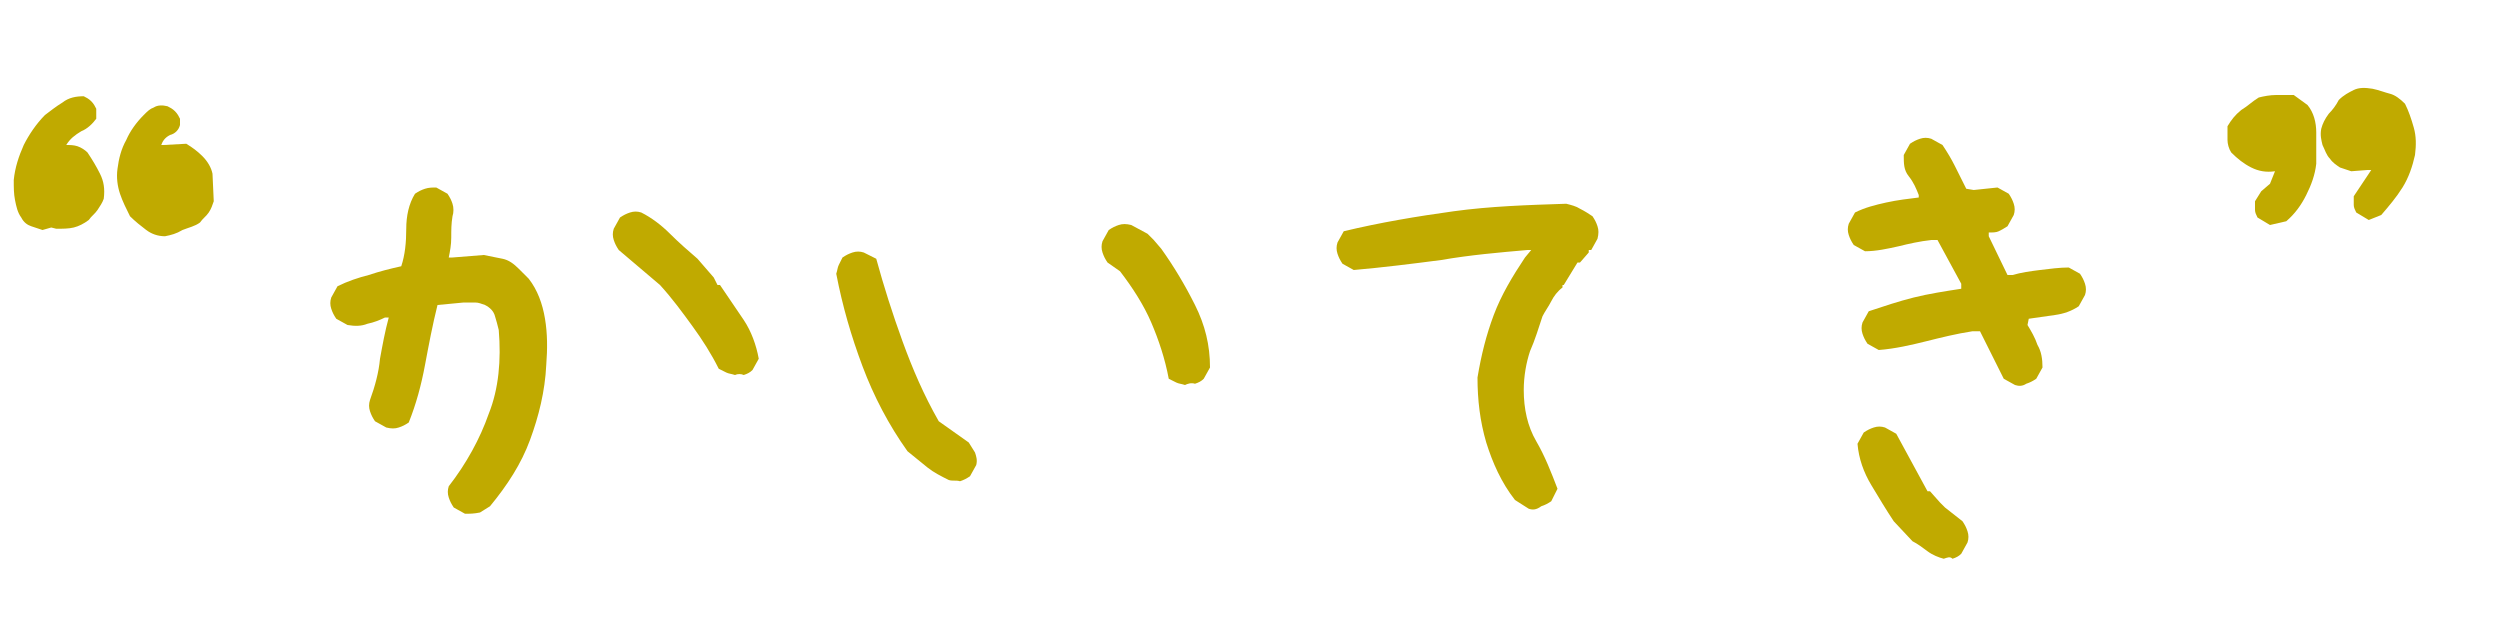
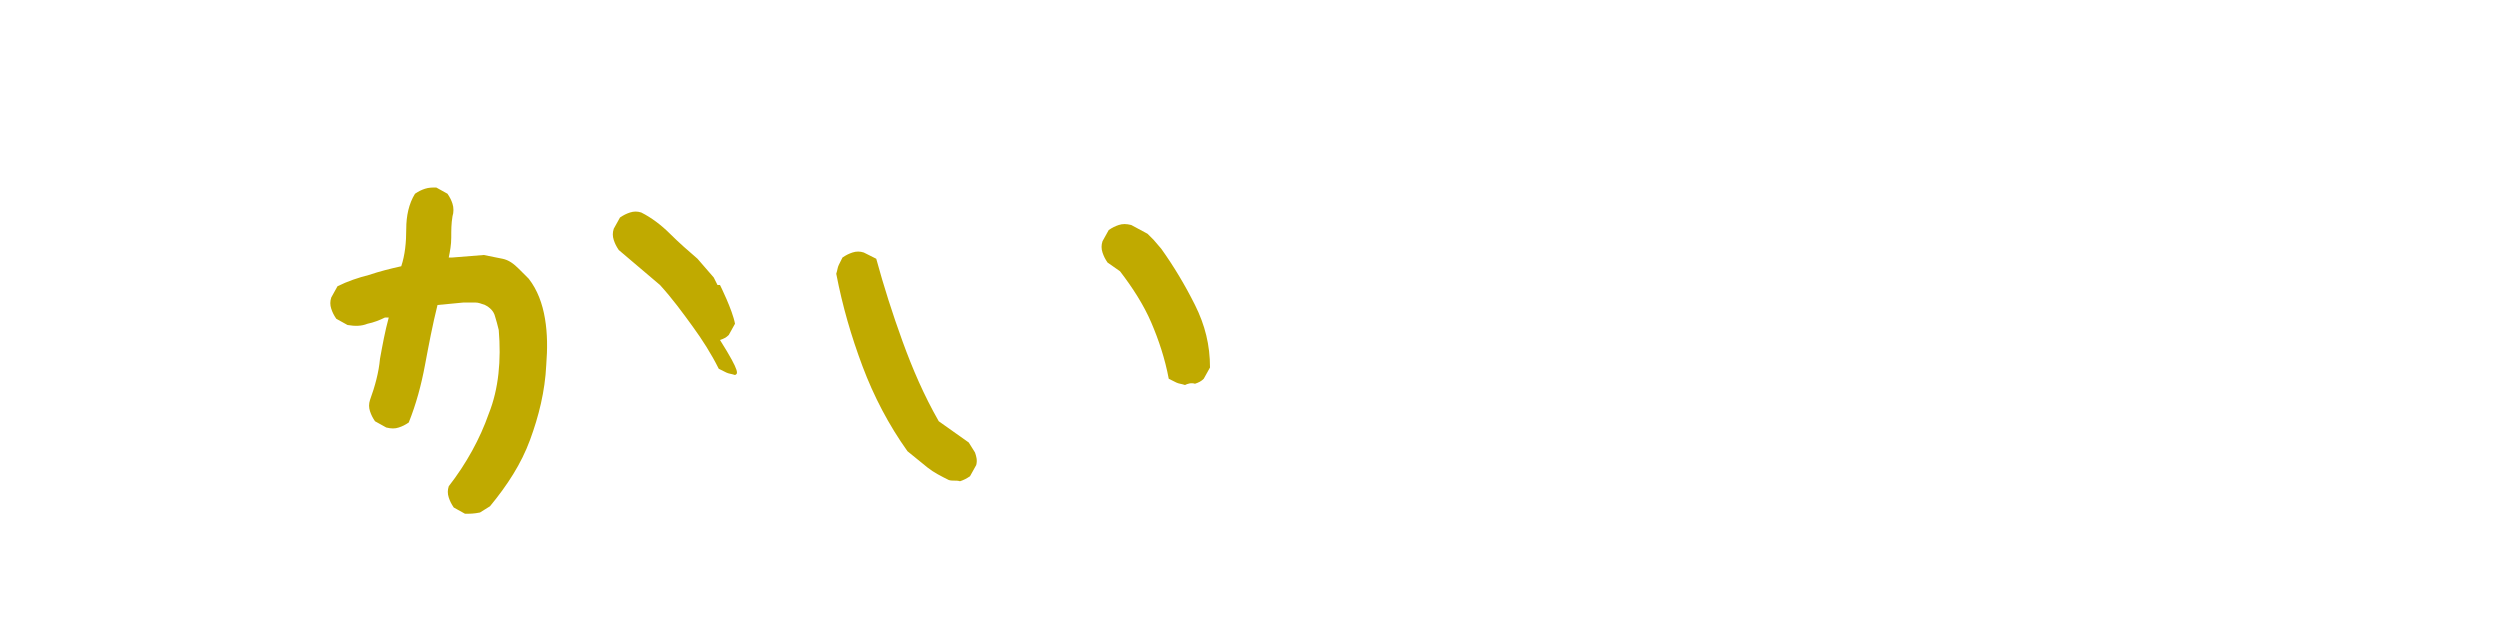
<svg xmlns="http://www.w3.org/2000/svg" version="1.1" id="レイヤー_1" x="0px" y="0px" viewBox="0 0 200 50" style="enable-background:new 0 0 200 50;" xml:space="preserve">
  <style type="text/css">
	.st0{fill:none;}
	.st1{fill:#C0AA00;}
</style>
  <rect class="st0" width="200" height="50" />
  <g>
-     <path class="st1" d="M3.4,18.4c-0.3-0.1-0.6-0.2-0.9-0.3c-0.3-0.1-0.6-0.3-0.8-0.7c-0.3-0.4-0.4-0.9-0.5-1.4   c-0.1-0.5-0.1-1-0.1-1.6c0.1-1,0.4-1.9,0.8-2.8c0.4-0.8,1-1.7,1.7-2.4C4,8.9,4.5,8.5,5,8.2c0.5-0.4,1.1-0.5,1.7-0.5   c0.2,0.1,0.4,0.2,0.6,0.4c0.2,0.2,0.3,0.4,0.4,0.6v0.8C7.4,9.9,7,10.3,6.5,10.5c-0.5,0.3-0.9,0.6-1.2,1.1c0.3,0,0.6,0,0.9,0.1   c0.3,0.1,0.6,0.3,0.8,0.5c0.4,0.6,0.7,1.1,1,1.7c0.3,0.6,0.4,1.2,0.3,2c-0.1,0.3-0.3,0.6-0.5,0.9c-0.2,0.3-0.5,0.5-0.7,0.8   c-0.4,0.3-0.8,0.5-1.2,0.6c-0.4,0.1-0.9,0.1-1.4,0.1l-0.4-0.1L3.4,18.4z M13.2,18.9c-0.6,0-1.1-0.2-1.5-0.5   c-0.4-0.3-0.9-0.7-1.3-1.1c-0.3-0.6-0.6-1.2-0.8-1.8c-0.2-0.6-0.3-1.3-0.2-2c0.1-0.8,0.3-1.6,0.7-2.3c0.3-0.7,0.8-1.4,1.4-2   c0.3-0.3,0.5-0.5,0.8-0.6c0.3-0.2,0.7-0.2,1.1-0.1c0.2,0.1,0.4,0.2,0.6,0.4c0.2,0.2,0.3,0.4,0.4,0.6V10c-0.1,0.4-0.4,0.7-0.8,0.8   c-0.4,0.2-0.6,0.5-0.7,0.8h0.2l1.8-0.1c0.5,0.3,0.9,0.6,1.3,1c0.4,0.4,0.7,0.9,0.8,1.4l0.1,2.2c-0.1,0.3-0.2,0.6-0.4,0.9   c-0.2,0.3-0.5,0.5-0.7,0.8c-0.4,0.3-0.9,0.4-1.4,0.6C14.1,18.7,13.7,18.8,13.2,18.9z" />
-     <path class="st1" d="M37.2,41.1l-0.9-0.5c-0.2-0.3-0.3-0.5-0.4-0.8s-0.1-0.6,0-0.9c1.4-1.8,2.5-3.8,3.2-5.8c0.8-2,1-4.3,0.8-6.7   c-0.1-0.4-0.2-0.8-0.3-1.1c-0.1-0.4-0.4-0.7-0.8-0.9c-0.3-0.1-0.5-0.2-0.8-0.2s-0.6,0-0.9,0l-2.1,0.2c-0.4,1.6-0.7,3.2-1,4.8   c-0.3,1.6-0.7,3.1-1.3,4.6c-0.3,0.2-0.5,0.3-0.8,0.4c-0.3,0.1-0.6,0.1-1,0l-0.9-0.5c-0.2-0.3-0.3-0.5-0.4-0.8   c-0.1-0.3-0.1-0.6,0-0.9c0.4-1.1,0.7-2.2,0.8-3.3c0.2-1.1,0.4-2.2,0.7-3.3h-0.3c-0.4,0.2-0.9,0.4-1.4,0.5c-0.5,0.2-1,0.2-1.6,0.1   l-0.9-0.5c-0.2-0.3-0.3-0.5-0.4-0.8s-0.1-0.6,0-0.9l0.5-0.9c0.8-0.4,1.7-0.7,2.5-0.9c0.9-0.3,1.7-0.5,2.6-0.7   c0.3-0.9,0.4-1.9,0.4-3c0-1,0.2-2,0.7-2.8c0.3-0.2,0.5-0.3,0.8-0.4c0.3-0.1,0.6-0.1,0.9-0.1l0.9,0.5c0.2,0.3,0.3,0.5,0.4,0.8   c0.1,0.3,0.1,0.7,0,1c-0.1,0.6-0.1,1.1-0.1,1.7s-0.1,1.1-0.2,1.6h0.3l2.5-0.2c0.5,0.1,1,0.2,1.5,0.3s0.9,0.4,1.3,0.8l0.8,0.8   c0.7,0.9,1.1,2,1.3,3.2c0.2,1.2,0.2,2.4,0.1,3.7c-0.1,2.1-0.6,4.1-1.3,6s-1.8,3.6-3.2,5.3c-0.3,0.2-0.5,0.3-0.8,0.5   C37.9,41.1,37.6,41.1,37.2,41.1z M58.8,30c-0.3-0.1-0.5-0.1-0.7-0.2c-0.2-0.1-0.4-0.2-0.6-0.3c-0.6-1.2-1.3-2.3-2.1-3.4   c-0.8-1.1-1.6-2.2-2.6-3.3l-3.3-2.8c-0.2-0.3-0.3-0.5-0.4-0.8c-0.1-0.3-0.1-0.6,0-0.9l0.5-0.9c0.3-0.2,0.5-0.3,0.8-0.4   s0.6-0.1,0.9,0c0.8,0.4,1.6,1,2.3,1.7c0.7,0.7,1.5,1.4,2.2,2l1.3,1.5l0.3,0.6h0.2c0.6,0.9,1.3,1.9,1.9,2.8s1,2,1.2,3.1l-0.5,0.9   c-0.2,0.2-0.4,0.3-0.7,0.4C59.3,29.9,59,29.9,58.8,30z" />
+     <path class="st1" d="M37.2,41.1l-0.9-0.5c-0.2-0.3-0.3-0.5-0.4-0.8s-0.1-0.6,0-0.9c1.4-1.8,2.5-3.8,3.2-5.8c0.8-2,1-4.3,0.8-6.7   c-0.1-0.4-0.2-0.8-0.3-1.1c-0.1-0.4-0.4-0.7-0.8-0.9c-0.3-0.1-0.5-0.2-0.8-0.2s-0.6,0-0.9,0l-2.1,0.2c-0.4,1.6-0.7,3.2-1,4.8   c-0.3,1.6-0.7,3.1-1.3,4.6c-0.3,0.2-0.5,0.3-0.8,0.4c-0.3,0.1-0.6,0.1-1,0l-0.9-0.5c-0.2-0.3-0.3-0.5-0.4-0.8   c-0.1-0.3-0.1-0.6,0-0.9c0.4-1.1,0.7-2.2,0.8-3.3c0.2-1.1,0.4-2.2,0.7-3.3h-0.3c-0.4,0.2-0.9,0.4-1.4,0.5c-0.5,0.2-1,0.2-1.6,0.1   l-0.9-0.5c-0.2-0.3-0.3-0.5-0.4-0.8s-0.1-0.6,0-0.9l0.5-0.9c0.8-0.4,1.7-0.7,2.5-0.9c0.9-0.3,1.7-0.5,2.6-0.7   c0.3-0.9,0.4-1.9,0.4-3c0-1,0.2-2,0.7-2.8c0.3-0.2,0.5-0.3,0.8-0.4c0.3-0.1,0.6-0.1,0.9-0.1l0.9,0.5c0.2,0.3,0.3,0.5,0.4,0.8   c0.1,0.3,0.1,0.7,0,1c-0.1,0.6-0.1,1.1-0.1,1.7s-0.1,1.1-0.2,1.6h0.3l2.5-0.2c0.5,0.1,1,0.2,1.5,0.3s0.9,0.4,1.3,0.8l0.8,0.8   c0.7,0.9,1.1,2,1.3,3.2c0.2,1.2,0.2,2.4,0.1,3.7c-0.1,2.1-0.6,4.1-1.3,6s-1.8,3.6-3.2,5.3c-0.3,0.2-0.5,0.3-0.8,0.5   C37.9,41.1,37.6,41.1,37.2,41.1z M58.8,30c-0.3-0.1-0.5-0.1-0.7-0.2c-0.2-0.1-0.4-0.2-0.6-0.3c-0.6-1.2-1.3-2.3-2.1-3.4   c-0.8-1.1-1.6-2.2-2.6-3.3l-3.3-2.8c-0.2-0.3-0.3-0.5-0.4-0.8c-0.1-0.3-0.1-0.6,0-0.9l0.5-0.9c0.3-0.2,0.5-0.3,0.8-0.4   s0.6-0.1,0.9,0c0.8,0.4,1.6,1,2.3,1.7c0.7,0.7,1.5,1.4,2.2,2l1.3,1.5l0.3,0.6h0.2s1,2,1.2,3.1l-0.5,0.9   c-0.2,0.2-0.4,0.3-0.7,0.4C59.3,29.9,59,29.9,58.8,30z" />
    <path class="st1" d="M75.9,38.4c-0.6-0.3-1.2-0.6-1.7-1c-0.5-0.4-1.1-0.9-1.6-1.3c-1.5-2.1-2.7-4.4-3.6-6.8   c-0.9-2.4-1.6-4.8-2.1-7.4c0.1-0.3,0.1-0.5,0.2-0.7c0.1-0.2,0.2-0.4,0.3-0.6c0.3-0.2,0.5-0.3,0.8-0.4c0.3-0.1,0.6-0.1,0.9,0l1,0.5   c0.6,2.2,1.3,4.4,2.1,6.6c0.8,2.2,1.7,4.3,2.9,6.4l2.4,1.7c0.2,0.3,0.3,0.5,0.5,0.8c0.1,0.3,0.2,0.6,0.1,1l-0.5,0.9   c-0.3,0.2-0.5,0.3-0.8,0.4C76.5,38.4,76.2,38.5,75.9,38.4z M94.8,30.8c-0.3-0.1-0.5-0.1-0.7-0.2c-0.2-0.1-0.4-0.2-0.6-0.3   c-0.3-1.6-0.8-3.1-1.4-4.5c-0.6-1.4-1.5-2.8-2.5-4.1L88.6,21c-0.2-0.3-0.3-0.5-0.4-0.8c-0.1-0.3-0.1-0.6,0-0.9l0.5-0.9   c0.3-0.2,0.5-0.3,0.8-0.4c0.3-0.1,0.6-0.1,1,0l1.3,0.7l0.5,0.5l0.6,0.7c1,1.4,1.9,2.9,2.7,4.5s1.2,3.2,1.2,5l-0.5,0.9   c-0.2,0.2-0.4,0.3-0.7,0.4C95.3,30.6,95,30.7,94.8,30.8z" />
-     <path class="st1" d="M122.3,40.7l-1.1-0.7c-1.1-1.4-1.8-3-2.3-4.6c-0.5-1.7-0.7-3.4-0.7-5.2c0.3-1.8,0.7-3.4,1.3-5   c0.6-1.6,1.5-3.1,2.5-4.6l0.5-0.6h-0.3c-2.3,0.2-4.6,0.4-6.9,0.8c-2.3,0.3-4.7,0.6-7,0.8l-0.9-0.5c-0.2-0.3-0.3-0.5-0.4-0.8   c-0.1-0.3-0.1-0.6,0-0.9l0.5-0.9c2.9-0.7,5.9-1.2,8.8-1.6s5.9-0.5,9-0.6c0.4,0.1,0.8,0.2,1.1,0.4c0.4,0.2,0.7,0.4,1,0.6   c0.2,0.3,0.3,0.5,0.4,0.8c0.1,0.3,0.1,0.6,0,1l-0.5,0.9h-0.2v0.2l-0.7,0.8h-0.2l-1.1,1.8H125V23c-0.4,0.3-0.7,0.7-0.9,1.1   c-0.2,0.4-0.5,0.8-0.7,1.2c-0.3,0.9-0.6,1.9-1,2.8c-0.3,0.9-0.5,2-0.5,3.1c0,1.5,0.3,2.9,1,4.1s1.2,2.5,1.7,3.8l-0.5,1   c-0.3,0.2-0.5,0.3-0.8,0.4C122.9,40.8,122.6,40.8,122.3,40.7z" />
-     <path class="st1" d="M161.2,30.8l-0.9-0.5l-1.9-3.8h-0.6c-1.3,0.2-2.5,0.5-3.7,0.8c-1.2,0.3-2.5,0.6-3.8,0.7l-0.9-0.5   c-0.2-0.3-0.3-0.5-0.4-0.8c-0.1-0.3-0.1-0.6,0-0.9l0.5-0.9c1.2-0.4,2.4-0.8,3.6-1.1c1.2-0.3,2.5-0.5,3.8-0.7v-0.4l-1.9-3.5h-0.5   c-0.9,0.1-1.8,0.3-2.6,0.5c-0.9,0.2-1.8,0.4-2.7,0.4l-0.9-0.5c-0.2-0.3-0.3-0.5-0.4-0.8c-0.1-0.3-0.1-0.6,0-0.9l0.5-0.9   c0.8-0.4,1.6-0.6,2.5-0.8c0.9-0.2,1.8-0.3,2.6-0.4v-0.2c-0.2-0.5-0.4-1-0.8-1.5s-0.4-1-0.4-1.7l0.5-0.9c0.3-0.2,0.5-0.3,0.8-0.4   c0.3-0.1,0.6-0.1,0.9,0l0.9,0.5c0.4,0.6,0.7,1.1,1,1.7c0.3,0.6,0.6,1.2,0.9,1.8l0.6,0.1l1.9-0.2l0.9,0.5c0.2,0.3,0.3,0.5,0.4,0.8   c0.1,0.3,0.1,0.6,0,0.9l-0.5,0.9c-0.3,0.2-0.5,0.3-0.7,0.4c-0.2,0.1-0.5,0.1-0.8,0.1v0.3l1.5,3.1h0.4c0.7-0.2,1.4-0.3,2.2-0.4   c0.8-0.1,1.6-0.2,2.3-0.2l0.9,0.5c0.2,0.3,0.3,0.5,0.4,0.8c0.1,0.3,0.1,0.6,0,0.9l-0.5,0.9c-0.6,0.4-1.2,0.6-1.9,0.7   c-0.7,0.1-1.4,0.2-2.1,0.3l-0.1,0.5c0.3,0.5,0.6,1,0.8,1.6c0.3,0.5,0.4,1.1,0.4,1.8l-0.5,0.9c-0.3,0.2-0.5,0.3-0.8,0.4   C161.8,30.9,161.5,30.9,161.2,30.8z M155.5,44.7c-0.4-0.1-0.9-0.3-1.3-0.6c-0.4-0.3-0.8-0.6-1.2-0.8l-1.5-1.6   c-0.6-0.9-1.2-1.9-1.8-2.9c-0.6-1-1-2.1-1.1-3.3l0.5-0.9c0.3-0.2,0.5-0.3,0.8-0.4c0.3-0.1,0.6-0.1,0.9,0l0.9,0.5l2.5,4.6h0.2   l0.8,0.9l0.4,0.4l1.4,1.1c0.2,0.3,0.3,0.5,0.4,0.8c0.1,0.3,0.1,0.6,0,0.9l-0.5,0.9c-0.2,0.2-0.4,0.3-0.7,0.4   C156,44.5,155.8,44.6,155.5,44.7z" />
-     <path class="st1" d="M181.6,18l-1-0.6c-0.1-0.2-0.2-0.4-0.2-0.6c0-0.2,0-0.4,0-0.7l0.5-0.8l0.7-0.6l0.4-1c-0.7,0.1-1.3,0-1.9-0.3   s-1.1-0.7-1.6-1.2c-0.2-0.3-0.3-0.7-0.3-1c0-0.4,0-0.8,0-1.1c0.3-0.5,0.6-0.9,1.1-1.3c0.5-0.3,0.9-0.7,1.4-1   c0.4-0.1,0.9-0.2,1.4-0.2s0.9,0,1.4,0l1.1,0.8c0.5,0.6,0.7,1.4,0.7,2.2c0,0.8,0,1.7,0,2.5c-0.1,0.9-0.4,1.7-0.8,2.5   c-0.4,0.8-0.9,1.5-1.6,2.1L181.6,18z M189.5,17.6l-1-0.6c-0.1-0.2-0.2-0.4-0.2-0.6s0-0.4,0-0.7l1.4-2.1h-0.3l-1.3,0.1   c-0.3-0.1-0.6-0.2-0.9-0.3c-0.3-0.2-0.6-0.4-0.8-0.7c-0.3-0.3-0.4-0.7-0.6-1.1c-0.1-0.4-0.2-0.8-0.1-1.3c0.1-0.4,0.3-0.8,0.6-1.2   c0.3-0.3,0.6-0.7,0.8-1.1c0.4-0.4,0.8-0.6,1.2-0.8c0.4-0.2,0.9-0.2,1.5-0.1c0.5,0.1,1,0.3,1.4,0.4c0.4,0.1,0.8,0.4,1.2,0.8   c0.3,0.6,0.5,1.2,0.7,1.9c0.2,0.7,0.2,1.4,0.1,2.2c-0.2,0.9-0.5,1.8-1,2.6c-0.5,0.8-1.1,1.5-1.7,2.2L189.5,17.6z" />
  </g>
</svg>